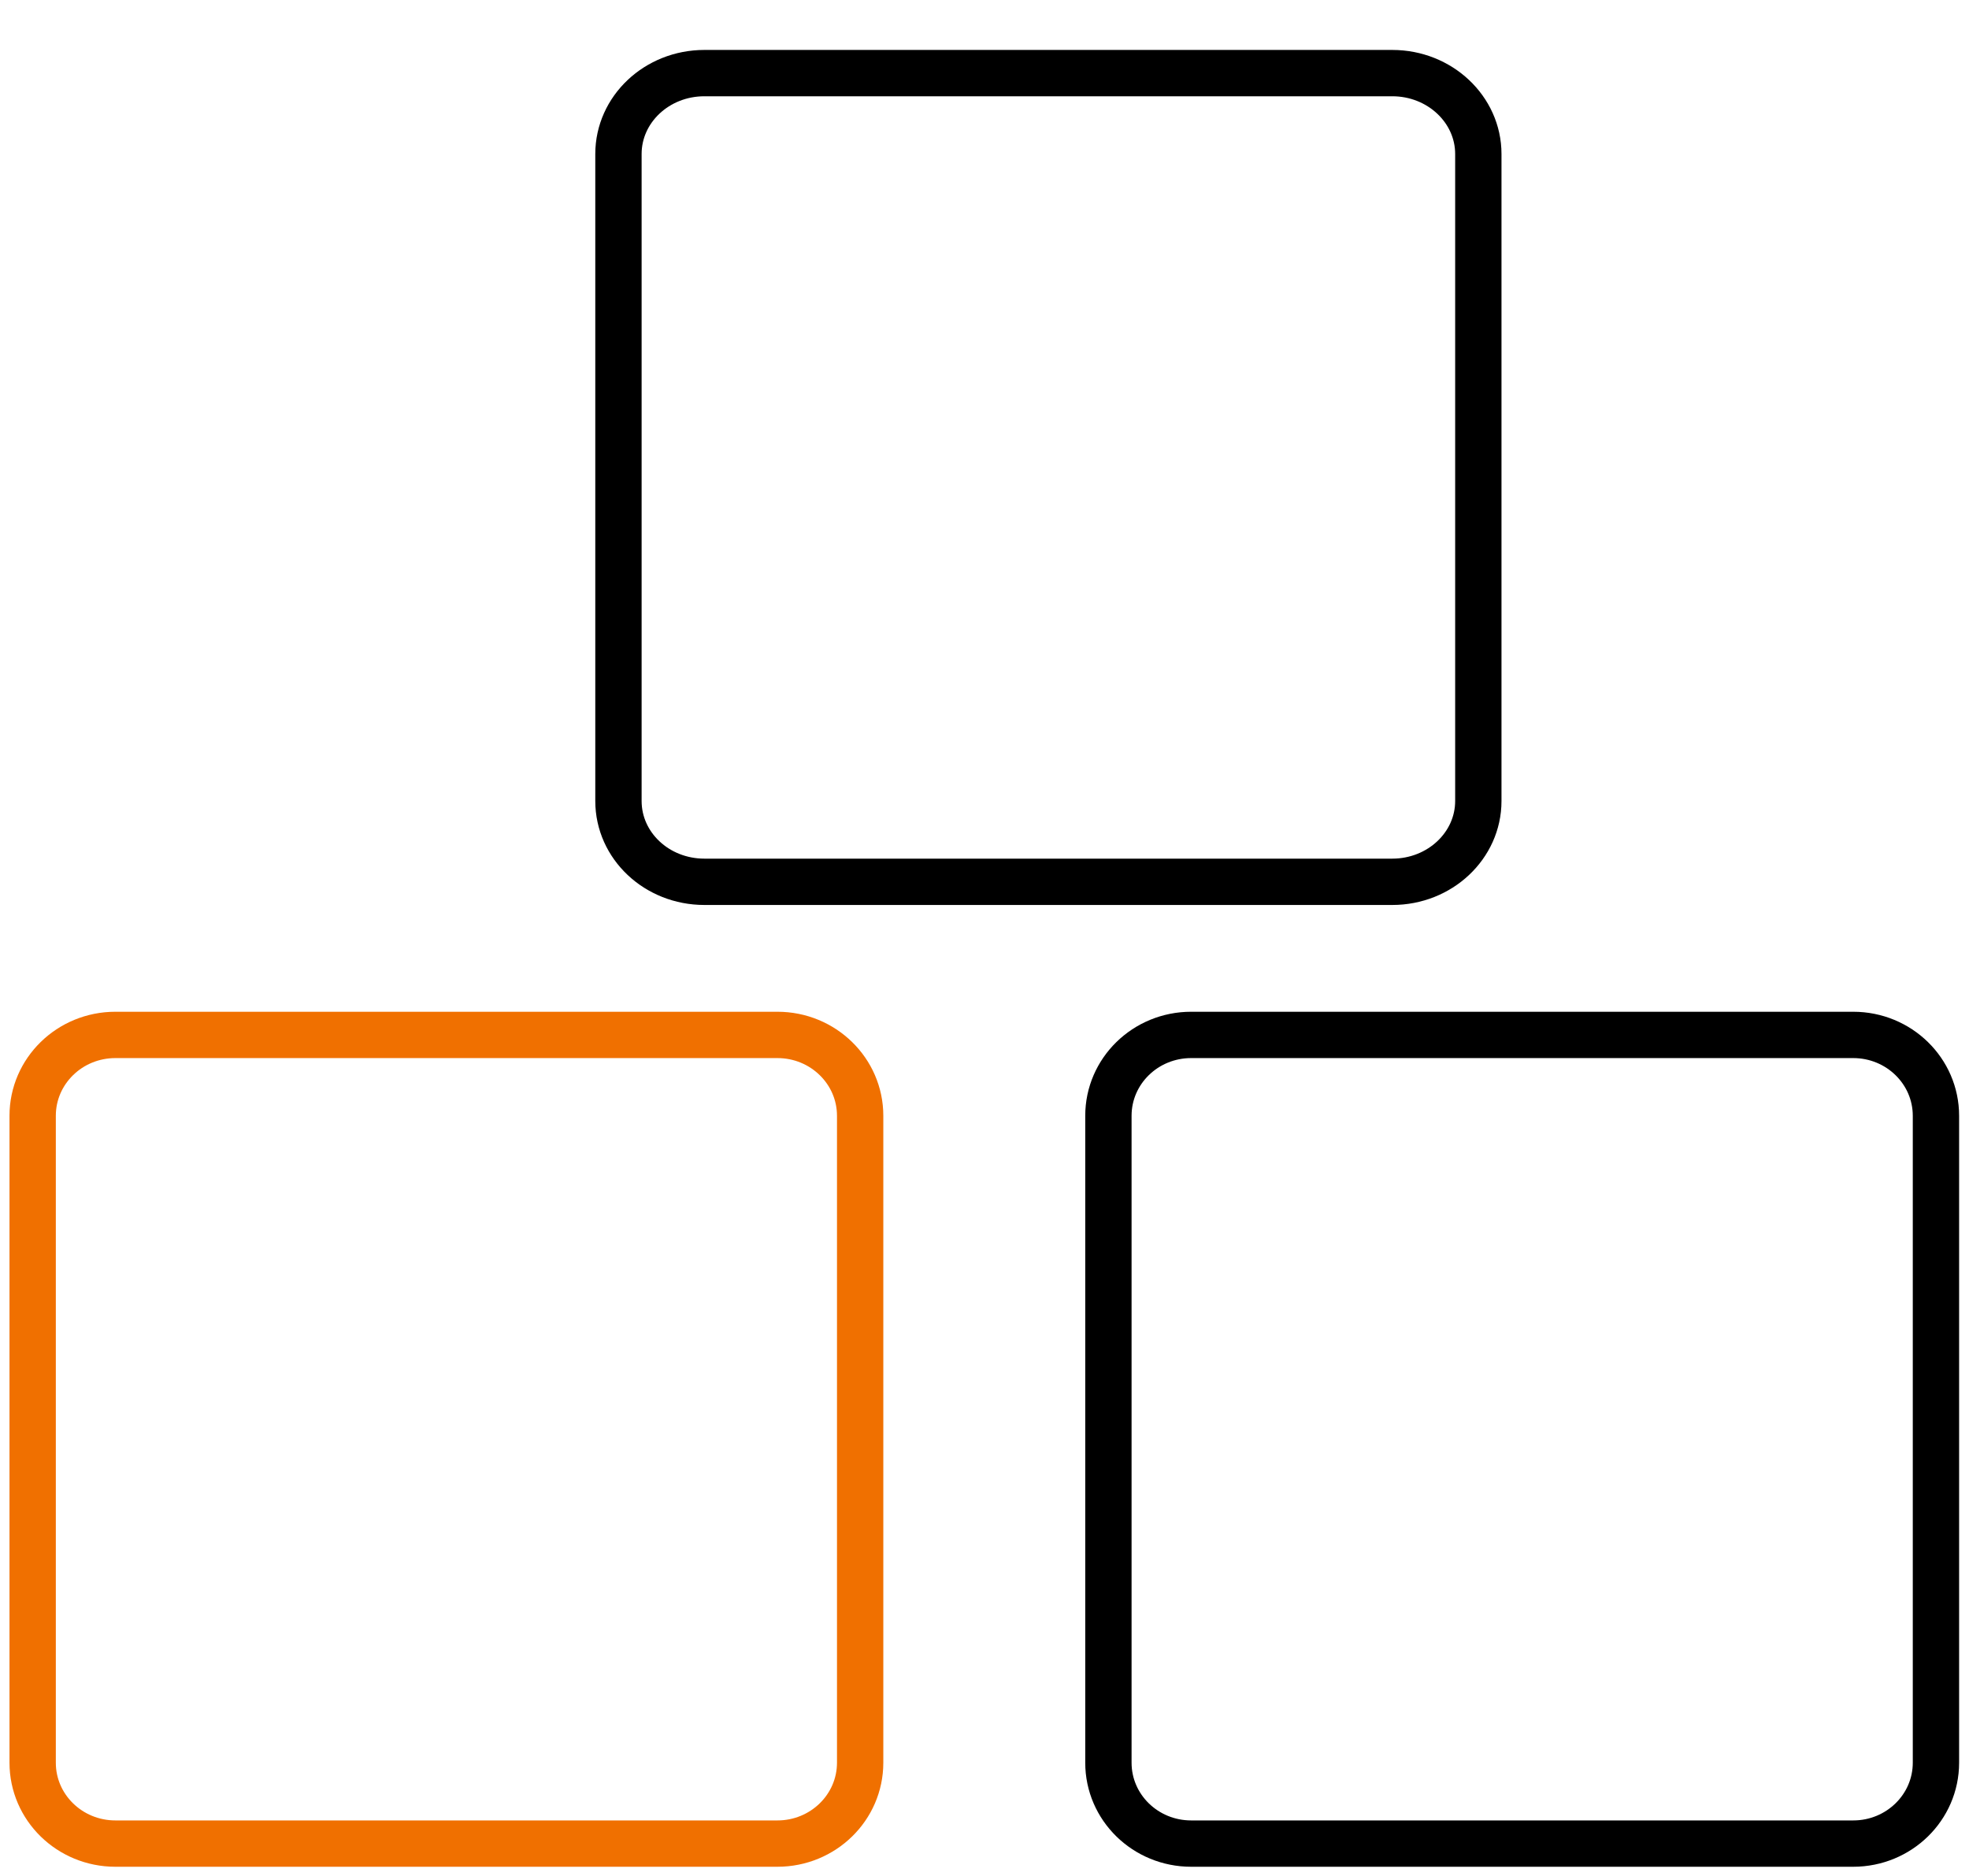
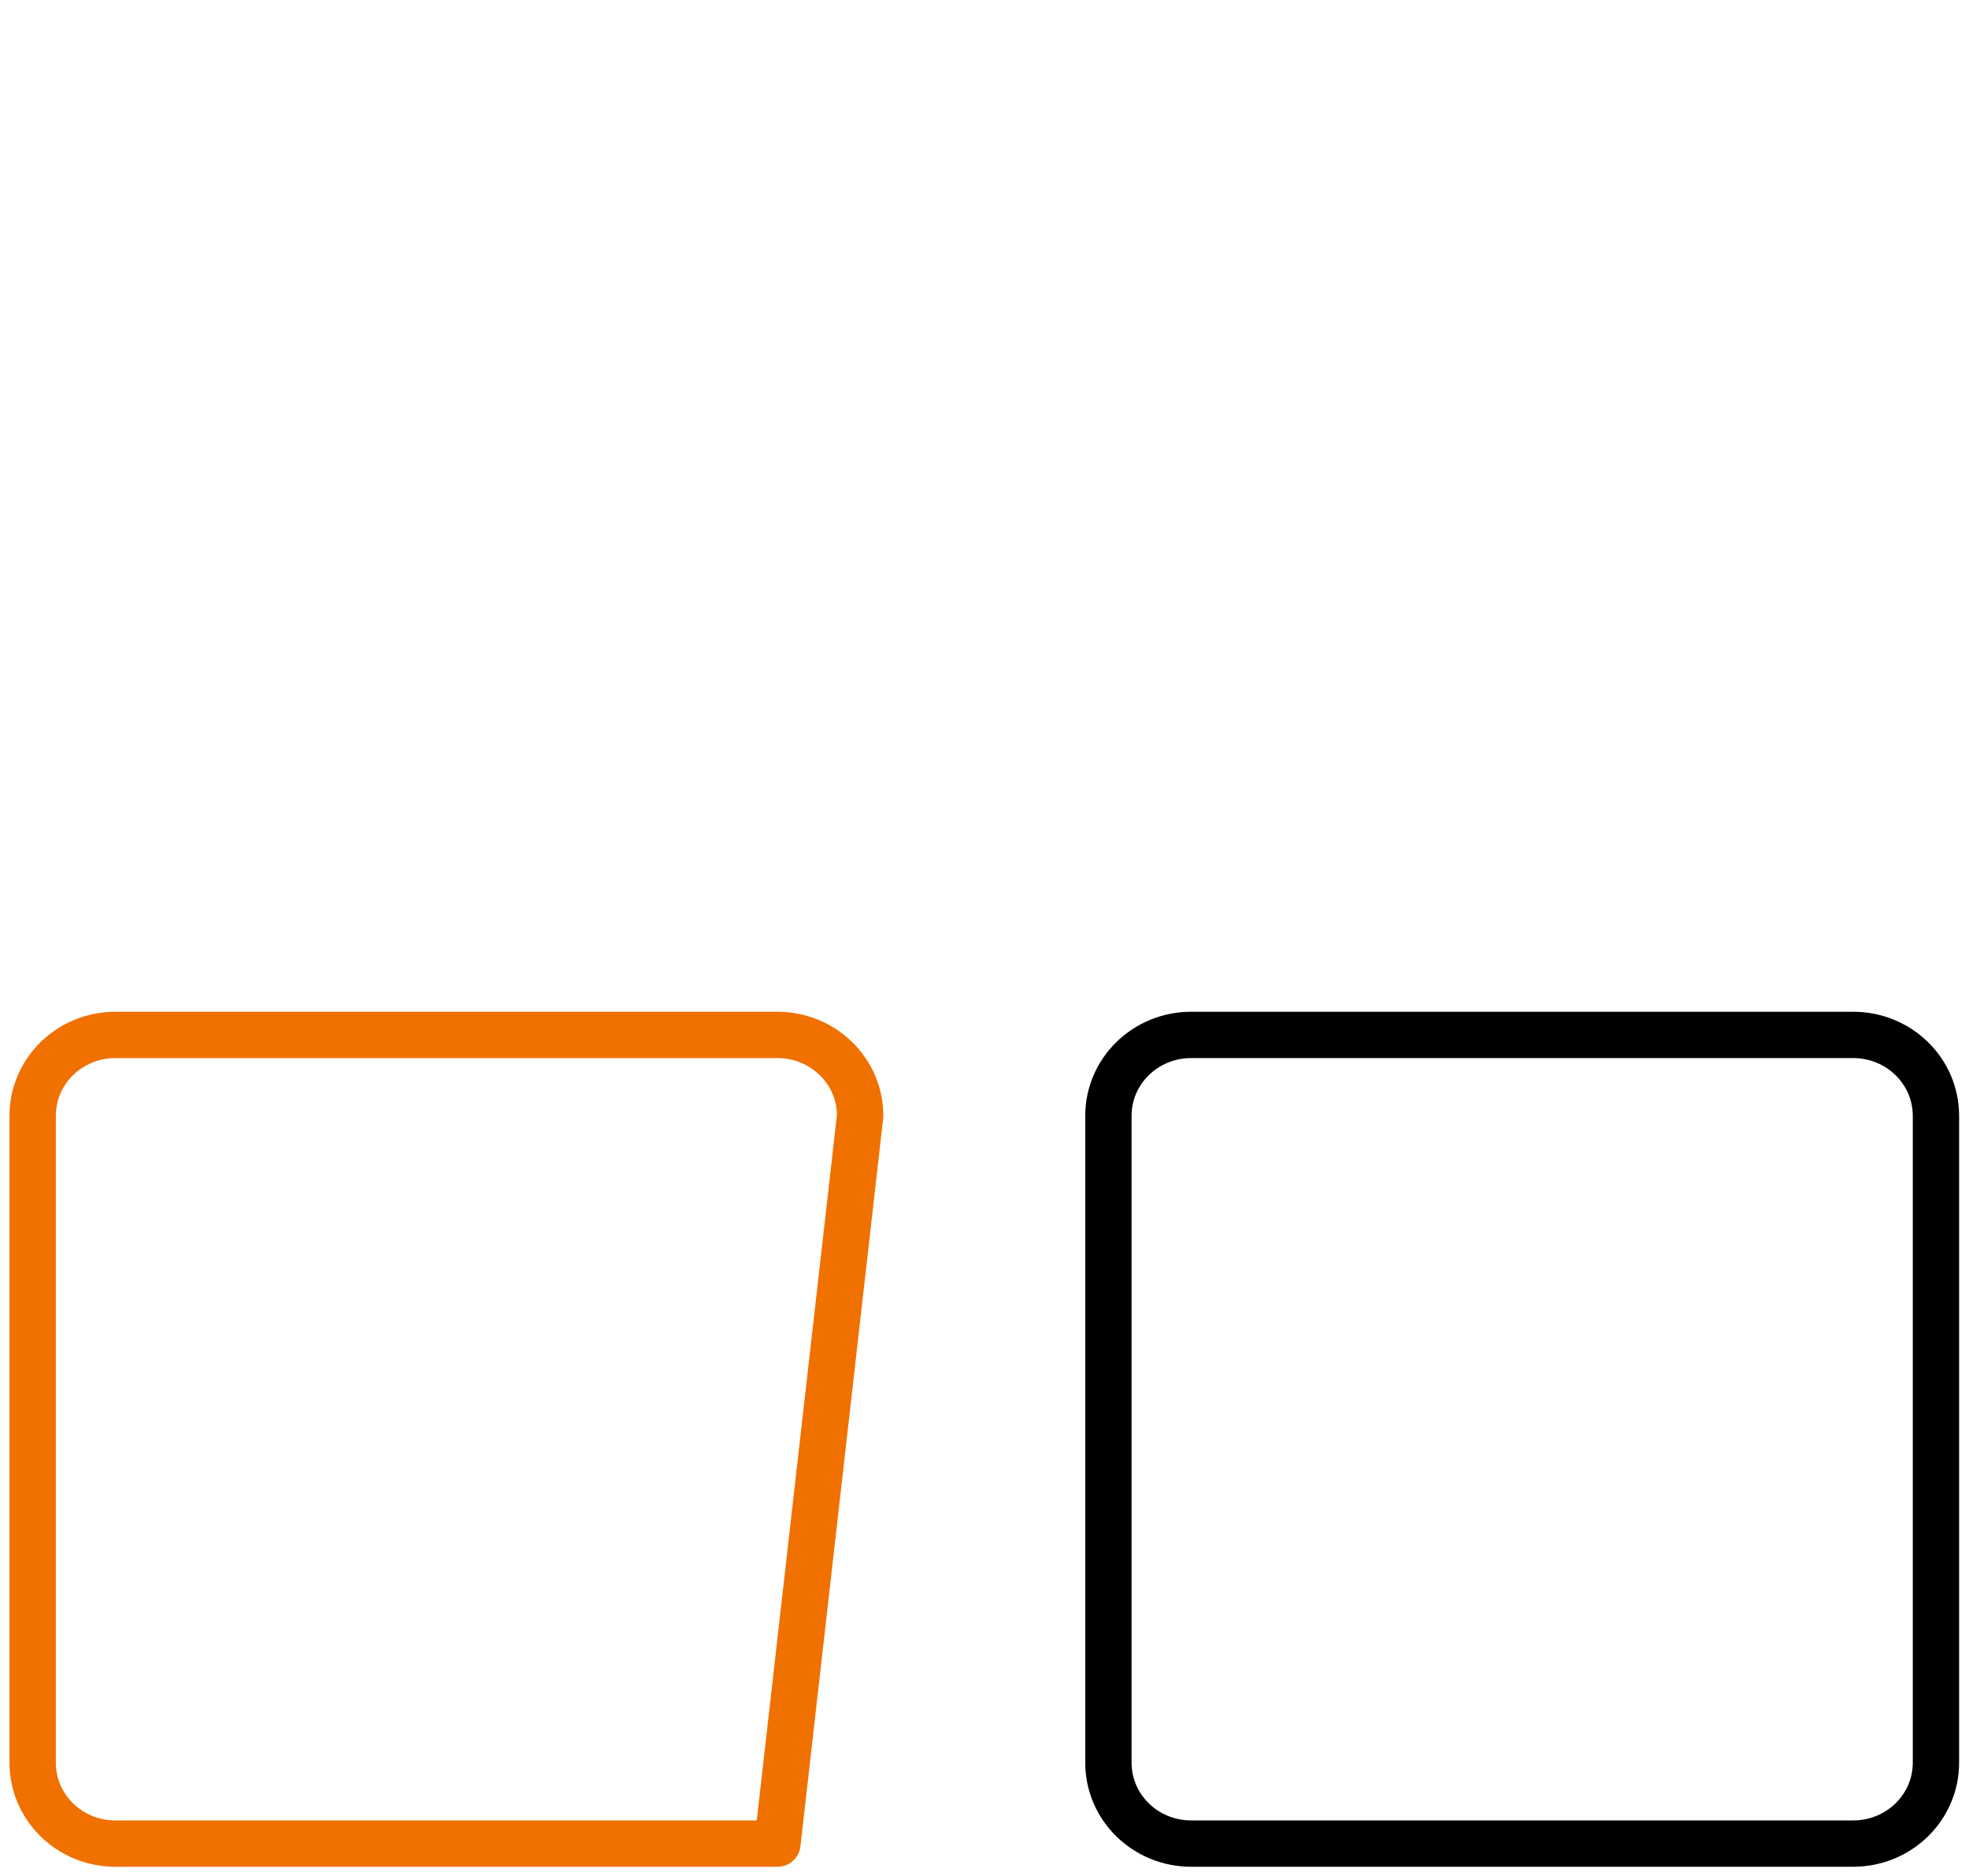
<svg xmlns="http://www.w3.org/2000/svg" width="85px" height="81px" viewBox="0 0 85 81" version="1.1">
  <title>cloud-monitor-upload</title>
-   <path d="M 37.132 48.169 C 37.132 46.24 35.533 44.678 33.561 44.678 L 4.982 44.678 C 3.007 44.678 1.41 46.24 1.41 48.169 L 1.41 76.097 C 1.41 78.027 3.007 79.589 4.982 79.589 L 33.561 79.589 C 35.533 79.589 37.132 78.027 37.132 76.097 L 37.132 48.169 Z" fill="none" stroke-linecap="round" stroke-linejoin="round" style="stroke: rgb(240, 112, 0); stroke-width: 2px;" />
+   <path d="M 37.132 48.169 C 37.132 46.24 35.533 44.678 33.561 44.678 L 4.982 44.678 C 3.007 44.678 1.41 46.24 1.41 48.169 L 1.41 76.097 C 1.41 78.027 3.007 79.589 4.982 79.589 L 33.561 79.589 L 37.132 48.169 Z" fill="none" stroke-linecap="round" stroke-linejoin="round" style="stroke: rgb(240, 112, 0); stroke-width: 2px;" />
  <path d="M 83.573 48.169 C 83.573 46.24 81.974 44.678 80.002 44.678 L 51.422 44.678 C 49.446 44.678 47.849 46.24 47.849 48.169 L 47.849 76.097 C 47.849 78.027 49.446 79.589 51.422 79.589 L 80.002 79.589 C 81.974 79.589 83.573 78.027 83.573 76.097 L 83.573 48.169 Z" fill="none" stroke="#000000" stroke-linecap="round" stroke-linejoin="round" style="stroke-width: 2px;" />
-   <path d="M 63.818 6.648 C 63.818 4.722 62.153 3.156 60.105 3.156 L 30.407 3.156 C 28.355 3.156 26.698 4.722 26.698 6.648 L 26.698 34.578 C 26.698 36.51 28.355 38.068 30.407 38.068 L 60.105 38.068 C 62.153 38.068 63.818 36.51 63.818 34.578 L 63.818 6.648 Z" fill="none" stroke="#000000" stroke-linecap="round" stroke-linejoin="round" style="stroke-width: 2px;" />
</svg>